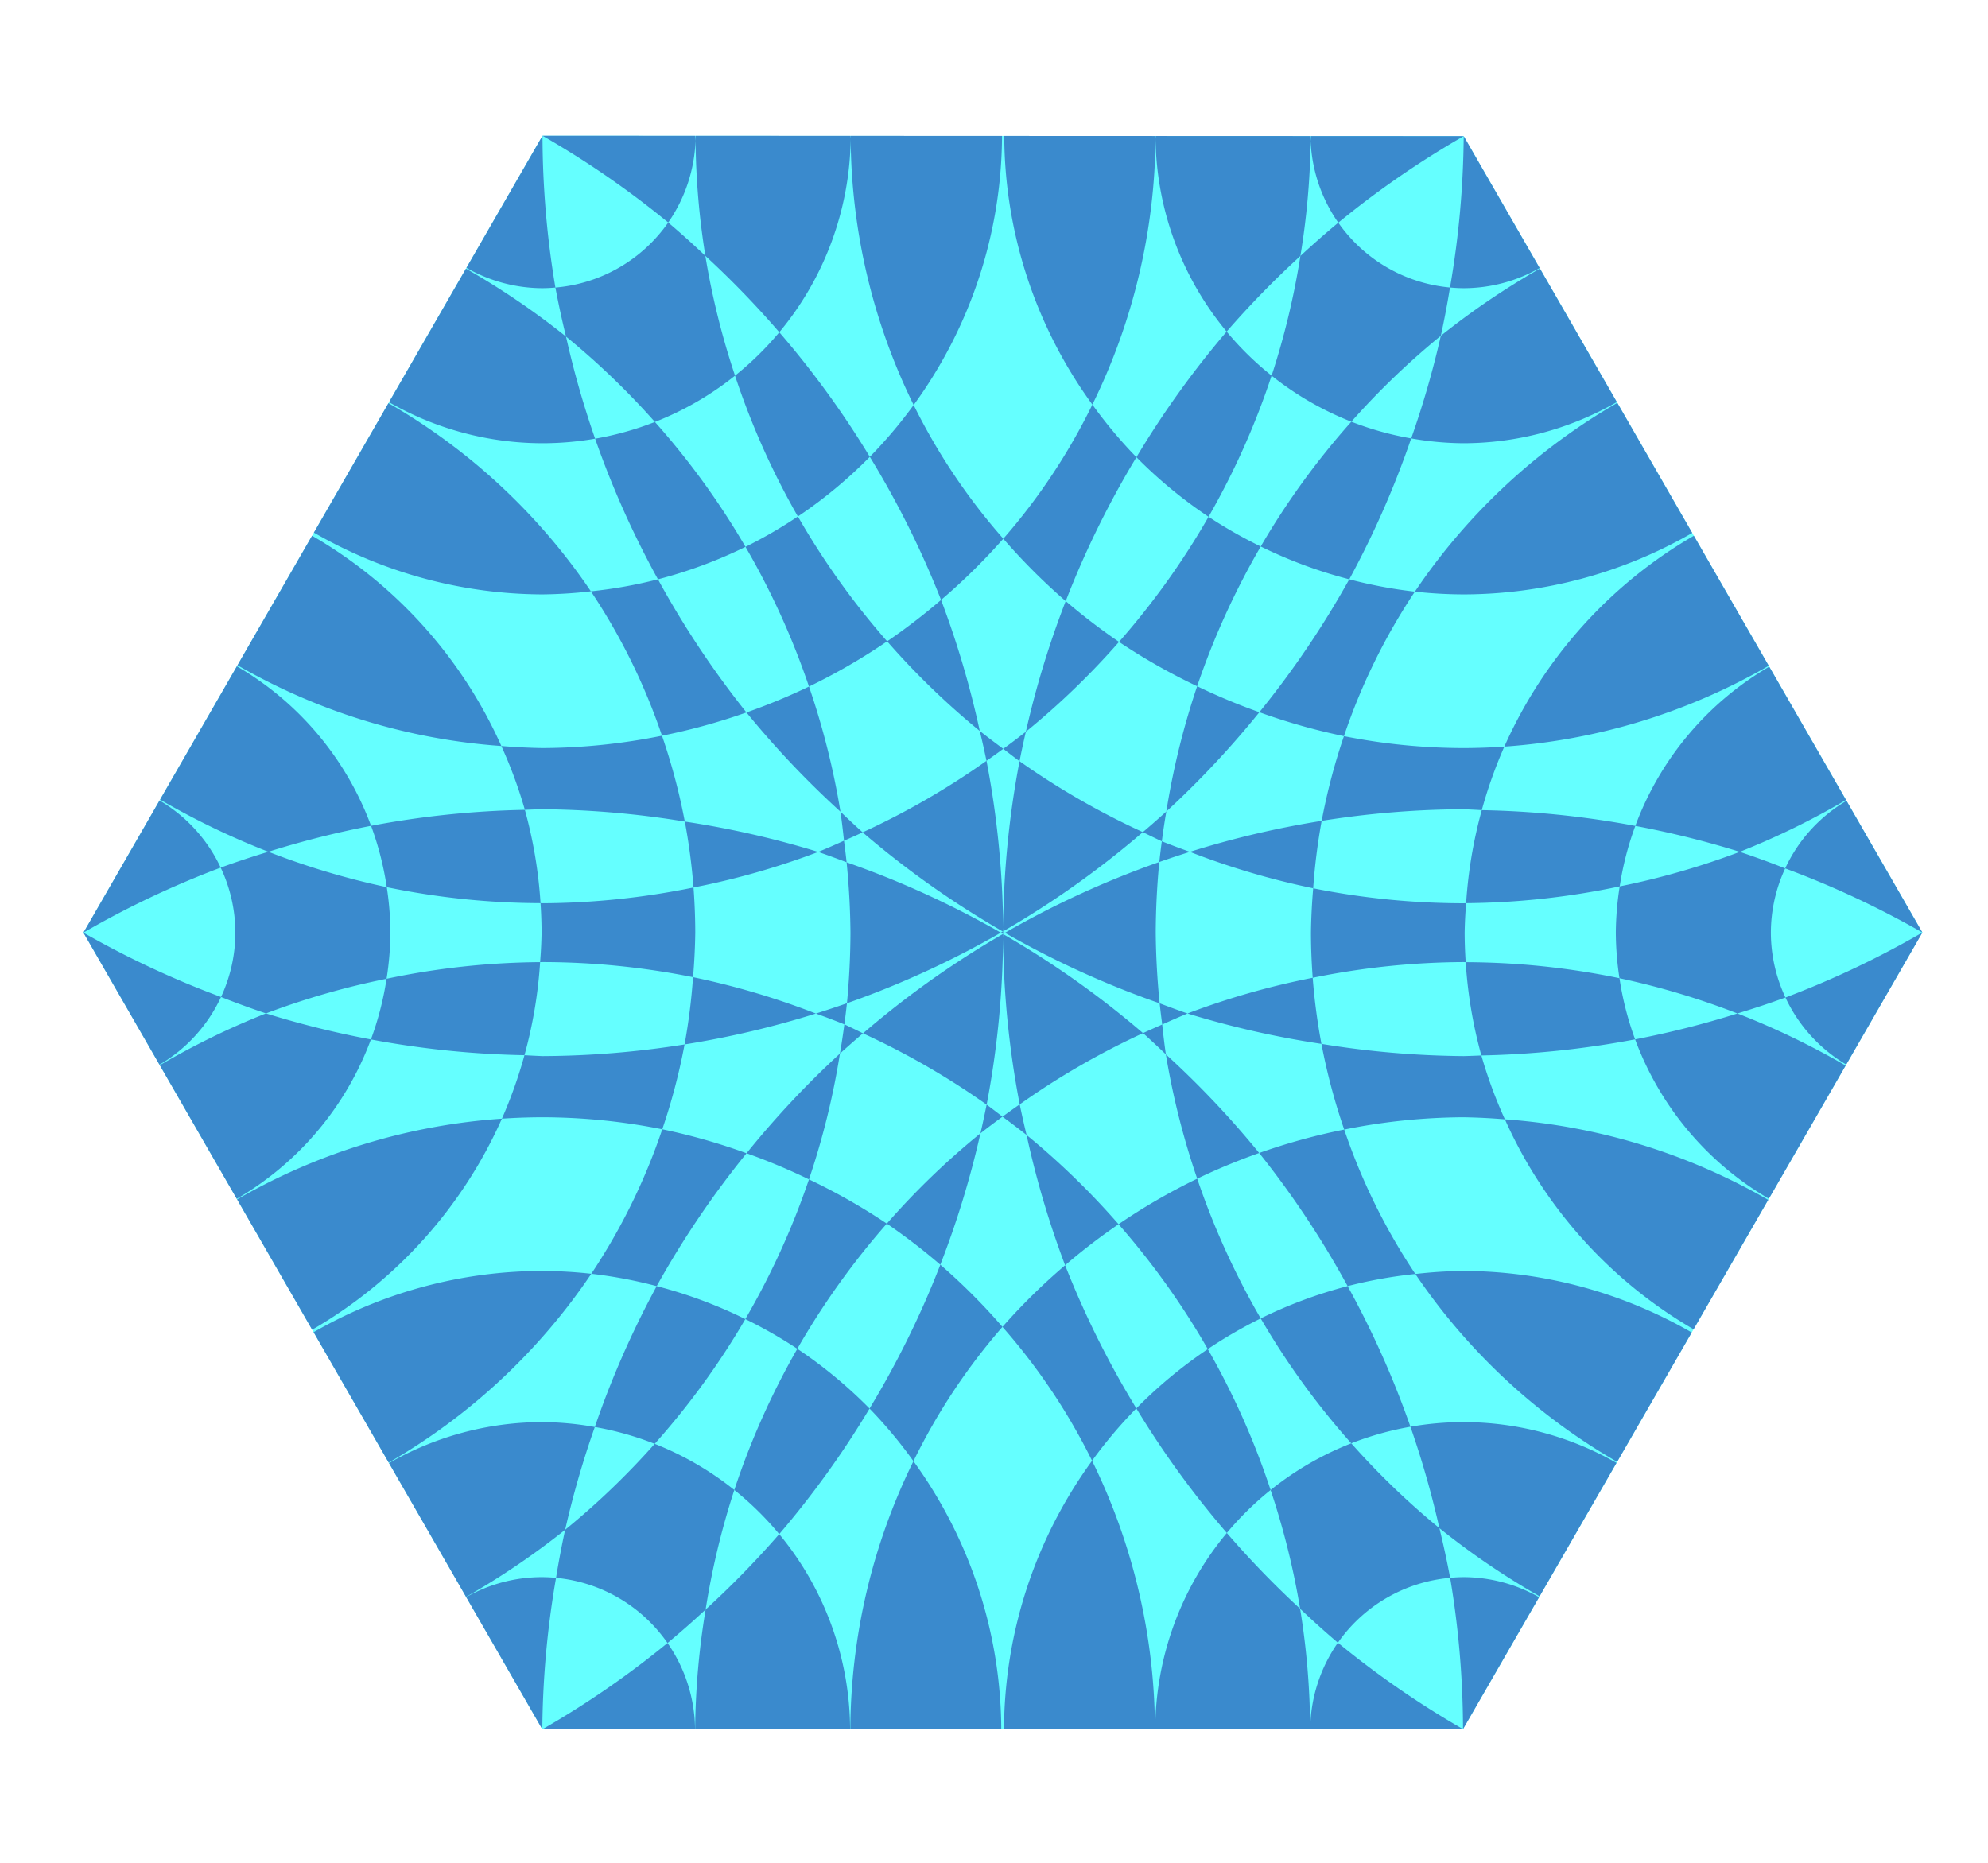
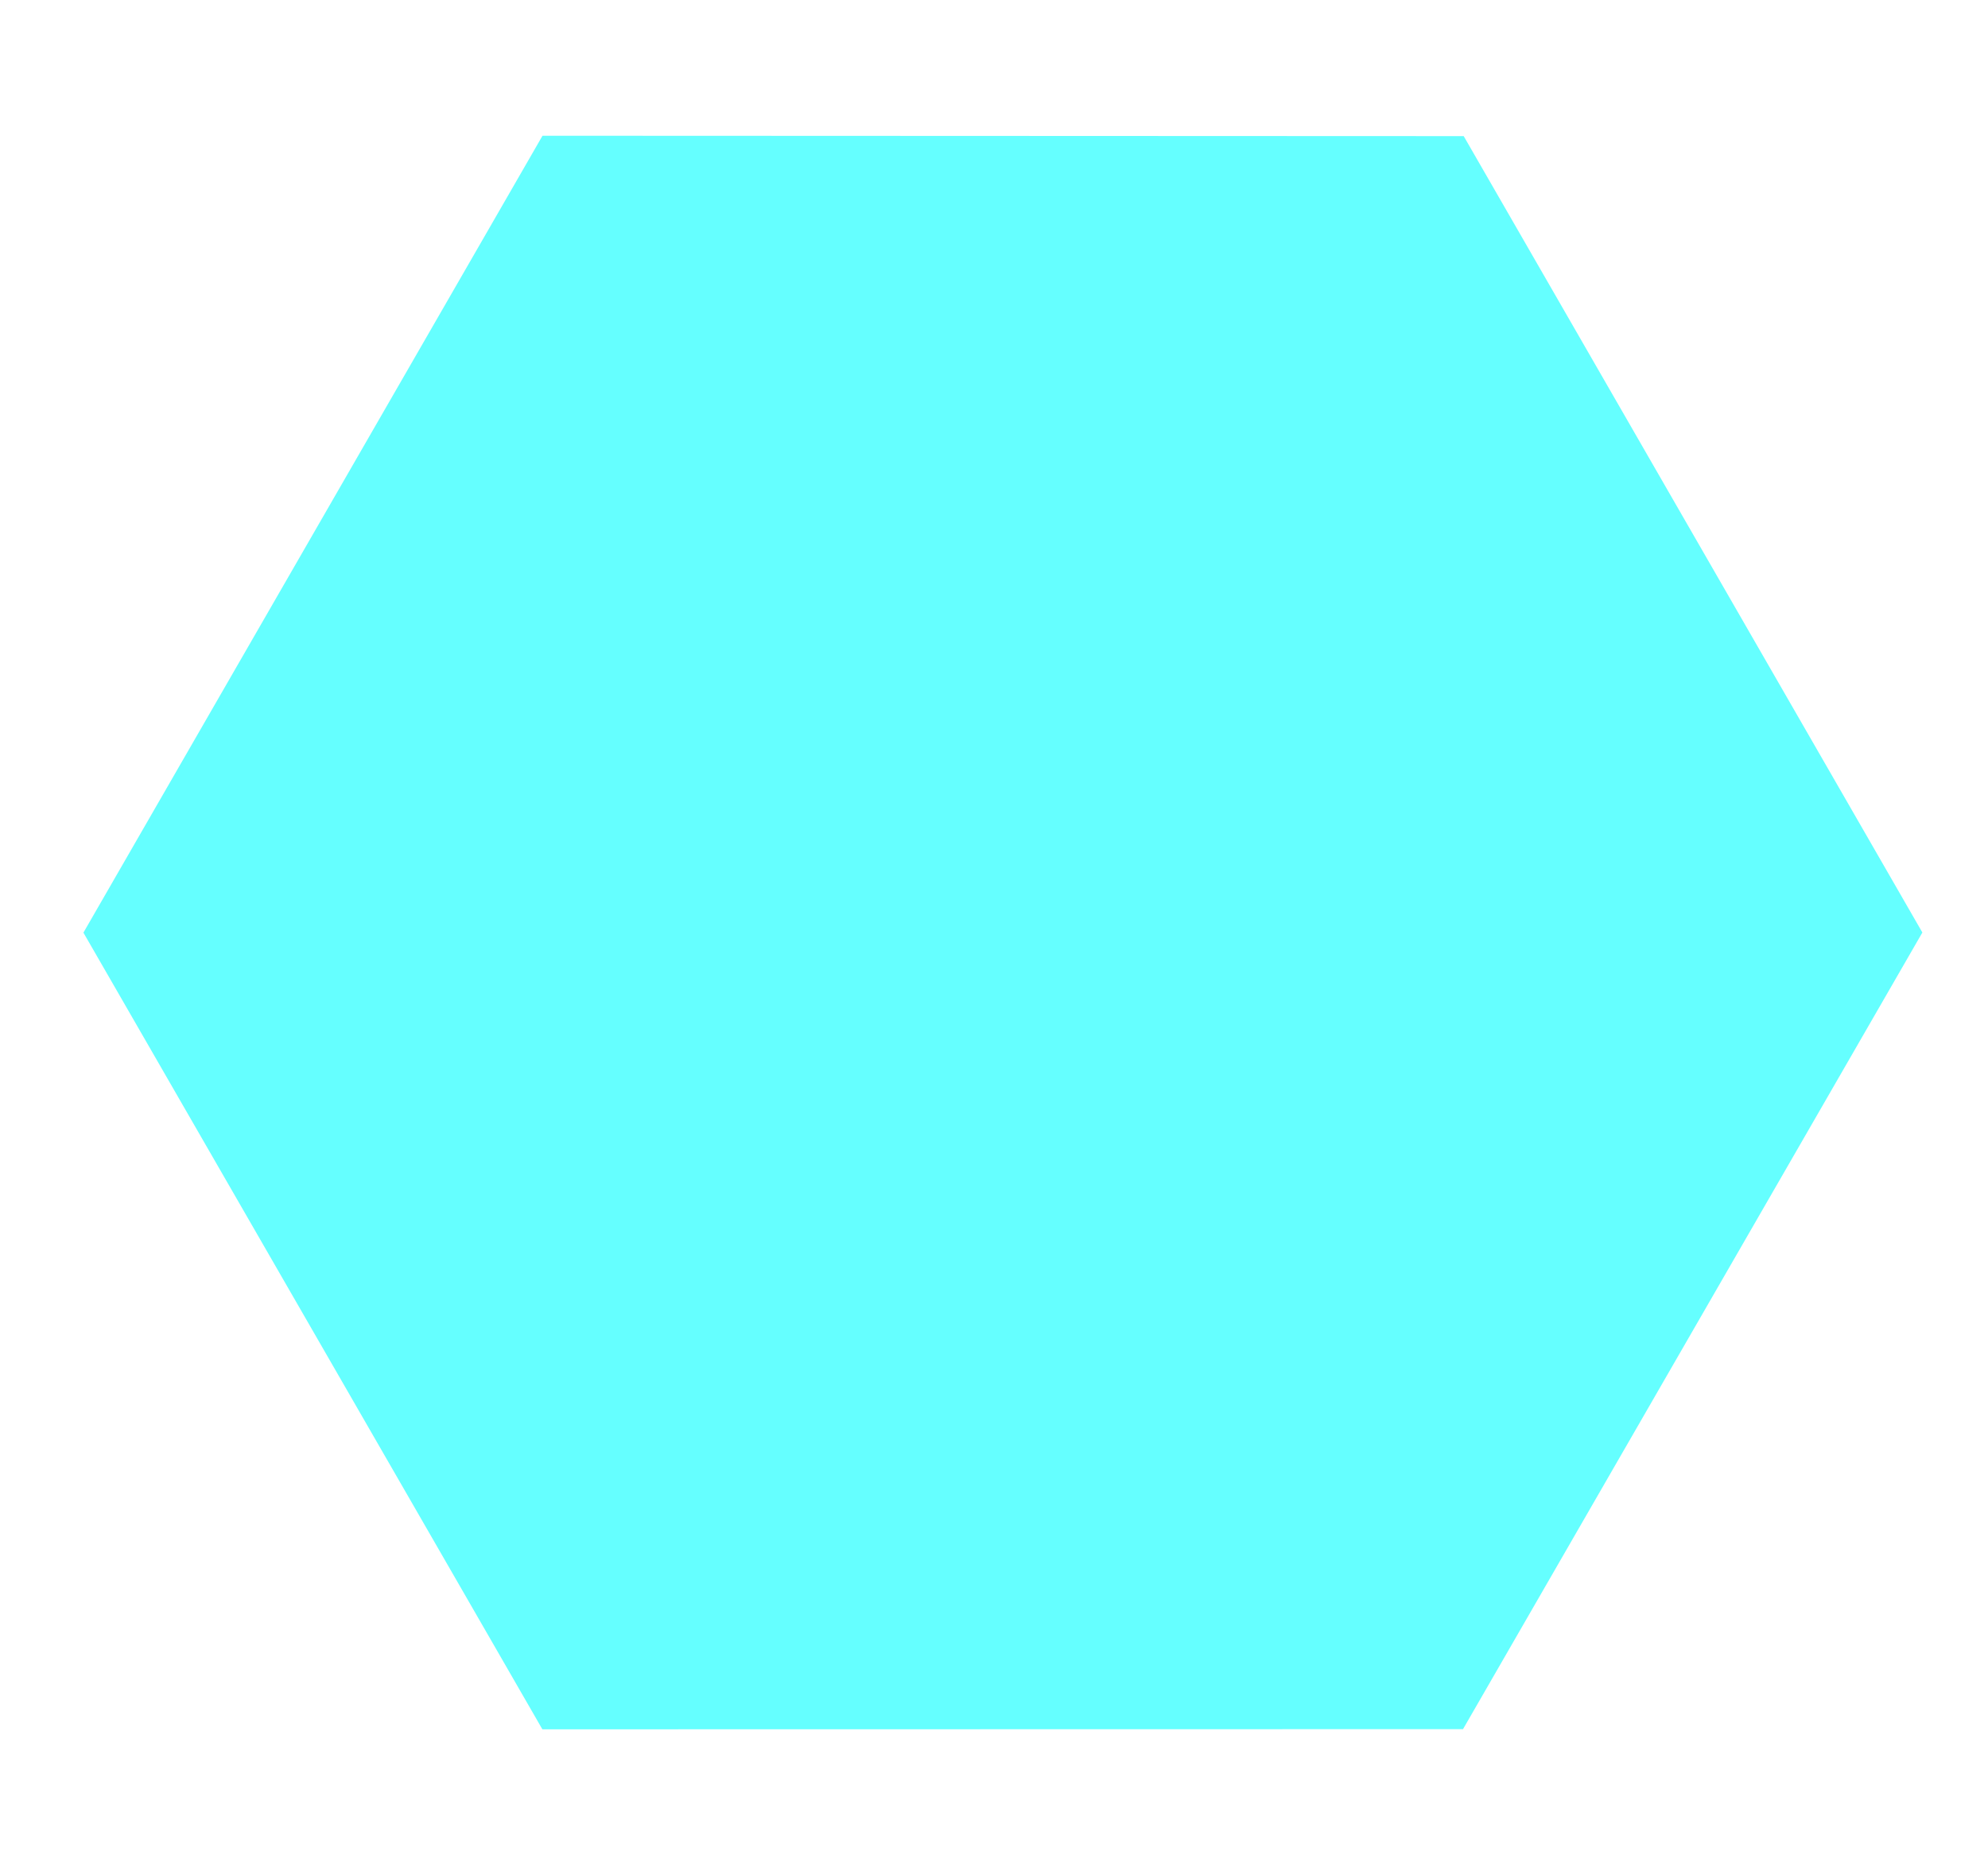
<svg xmlns="http://www.w3.org/2000/svg" version="1.1" x="0px" y="0px" width="367" height="344" viewBox="0 0 367 344" id="svg2">
  <defs id="defs497" />
  <style type="text/css" id="style1324">
     .point {fill:#FFFFFF;}
     .pen{fill:none;stroke:#FFFFFF;stroke-width:1;stroke-linecap:butt;stroke-linejoin:round;stroke-miterlimit:10;}
     .pen-red{stroke:#FF0000;}
     .pen-dash{stroke-dasharray:5, 4;}
     .brush-1{fill:#3A8ACD}
     .brush-2{fill:#65FFFF}
  </style>
  <desc id="desc6">Creator: FreeHEP Graphics2D Driver Producer: geogebra.export.SVGExtensions Revision: 12753  Source:  Date: vendredi 4 juillet 2014 11 h 59 CEST</desc>
  <path id="path5940" class="brush-2" d="M 15.4,172.186 100.15,25.061 l 170.061,0.07 84.674,147.031 -84.801,147.078 -169.957,0.03 z" />
-   <path id="path5937" class="brush-1" d="m 100.15,25.061 a 170.078,170.078 0 0 1 23.209,16.021 28.309,28.309 0 0 0 5.041,-15.105 141.862,141.862 0 0 1 -0.03,-0.904 l -28.217,-0.012 z m 0,0 -14.043,24.379 a 28.309,28.309 0 0 0 14.038,3.768 28.309,28.309 0 0 0 2.386,-0.117 170.078,170.078 0 0 1 -2.381,-28.029 z m 2.381,28.029 a 170.078,170.078 0 0 0 1.959,9.047 141.862,141.862 0 0 1 16.412,15.766 56.931,56.931 0 0 0 14.791,-8.549 141.862,141.862 0 0 1 -5.482,-22.121 170.078,170.078 0 0 0 -6.852,-6.15 28.309,28.309 0 0 1 -20.828,12.008 z m 27.68,-5.857 a 170.078,170.078 0 0 1 13.654,14.109 56.931,56.931 0 0 0 13.174,-35.69 113.212,113.212 0 0 1 -0.02,-0.568 l -28.573,-0.012 a 28.309,28.309 0 0 1 -0.04,0.904 141.862,141.862 0 0 0 1.811,21.256 z m 26.828,-21.58 a 113.212,113.212 0 0 0 11.629,49.123 84.84,84.84 0 0 0 16.312,-49.68 l -27.914,-0.012 a 56.931,56.931 0 0 1 -0.03,0.568 z m 11.629,49.123 a 84.84,84.84 0 0 1 -8.092,9.564 170.078,170.078 0 0 1 13.153,26.422 113.212,113.212 0 0 0 11.49,-11.303 113.212,113.212 0 0 1 -16.551,-24.684 z m 16.551,24.684 a 113.212,113.212 0 0 0 11.521,11.518 170.078,170.078 0 0 1 13.053,-26.567 84.84,84.84 0 0 1 -8.131,-9.715 113.212,113.212 0 0 1 -16.443,24.764 z m 16.443,-24.764 a 113.212,113.212 0 0 0 11.658,-49.043 56.931,56.931 0 0 1 -0.02,-0.545 l -27.908,-0.012 a 84.84,84.84 0 0 0 16.269,49.6 z m 11.658,-49.043 a 56.931,56.931 0 0 0 13.127,35.57 170.078,170.078 0 0 1 13.614,-13.963 141.862,141.862 0 0 0 1.892,-21.262 28.309,28.309 0 0 1 -0.03,-0.879 l -28.574,-0.012 a 113.212,113.212 0 0 1 -0.03,0.545 z m 28.633,0.346 a 28.309,28.309 0 0 0 5.106,15.113 170.078,170.078 0 0 1 23.152,-15.98 l -28.215,-0.012 a 141.862,141.862 0 0 1 -0.04,0.879 z m 28.258,-0.867 a 170.078,170.078 0 0 1 -2.531,27.949 28.309,28.309 0 0 0 2.543,0.127 28.309,28.309 0 0 0 14.007,-3.732 L 270.211,25.131 Z m -2.531,27.949 a 28.309,28.309 0 0 1 -20.621,-11.969 170.078,170.078 0 0 0 -6.998,6.149 141.862,141.862 0 0 1 -5.313,22.094 56.931,56.931 0 0 0 14.721,8.5 141.862,141.862 0 0 1 16.519,-15.861 170.078,170.078 0 0 0 1.692,-8.912 z m -1.692,8.912 a 170.078,170.078 0 0 1 -5.47,18.945 56.931,56.931 0 0 0 9.705,0.893 56.931,56.931 0 0 0 28.261,-7.604 L 284.289,49.578 a 141.862,141.862 0 0 0 -18.301,12.414 z m -5.47,18.945 a 56.931,56.931 0 0 1 -11.049,-3.084 141.862,141.862 0 0 0 -16.727,23.041 84.84,84.84 0 0 0 16.344,6.058 170.078,170.078 0 0 0 11.432,-26.015 z m -11.432,26.015 a 170.078,170.078 0 0 1 -16.598,24.539 113.212,113.212 0 0 0 15.614,4.418 113.212,113.212 0 0 1 13.095,-26.68 84.84,84.84 0 0 1 -12.111,-2.277 z m 12.111,2.277 a 84.84,84.84 0 0 0 9.026,0.508 A 84.84,84.84 0 0 0 312.4,98.393 L 298.572,74.377 a 113.212,113.212 0 0 0 -37.375,34.853 z m -13.095,26.68 a 113.212,113.212 0 0 0 -4.112,15.639 170.078,170.078 0 0 1 26.196,-2.145 170.078,170.078 0 0 1 3.361,0.168 84.84,84.84 0 0 1 4.166,-11.728 113.212,113.212 0 0 1 -7.49,0.267 113.212,113.212 0 0 1 -22.121,-2.201 z m 29.611,1.934 a 113.212,113.212 0 0 0 48.81,-14.93 L 312.699,98.91 a 84.84,84.84 0 0 0 -34.986,38.934 z m -4.166,11.728 a 84.84,84.84 0 0 0 -2.889,17.172 141.862,141.862 0 0 0 28.354,-3.098 56.931,56.931 0 0 1 2.881,-11.166 170.078,170.078 0 0 0 -28.346,-2.908 z m 28.346,2.908 a 170.078,170.078 0 0 1 19.285,4.788 141.862,141.862 0 0 0 19.611,-9.58 l -14.17,-24.608 a 56.931,56.931 0 0 0 -24.726,29.4 z m 19.285,4.788 a 141.862,141.862 0 0 1 -22.166,6.378 56.931,56.931 0 0 0 -0.717,8.545 56.931,56.931 0 0 0 0.674,8.411 141.862,141.862 0 0 1 21.773,6.507 170.078,170.078 0 0 0 8.865,-2.945 28.309,28.309 0 0 1 -2.691,-11.973 28.309,28.309 0 0 1 2.641,-11.865 170.078,170.078 0 0 0 -8.379,-3.058 z m 8.379,3.058 a 170.078,170.078 0 0 1 25.328,11.836 l -14.006,-24.318 a 28.309,28.309 0 0 0 -11.322,12.482 z m 25.328,11.836 a 170.078,170.078 0 0 1 -25.278,12.002 28.309,28.309 0 0 0 11.221,12.379 l 14.057,-24.381 z m -34.143,14.947 a 170.078,170.078 0 0 1 -18.887,4.782 56.931,56.931 0 0 0 24.692,29.42 l 14.172,-24.581 a 141.862,141.862 0 0 0 -19.977,-9.621 z m -18.887,4.782 a 56.931,56.931 0 0 1 -2.886,-11.289 141.862,141.862 0 0 0 -28.391,-2.961 84.84,84.84 0 0 0 2.893,17.22 170.078,170.078 0 0 0 28.384,-2.97 z m -28.384,2.97 a 170.078,170.078 0 0 1 -3.248,0.116 170.078,170.078 0 0 1 -26.274,-2.254 113.212,113.212 0 0 0 4.205,15.82 113.212,113.212 0 0 1 22.032,-2.272 113.212,113.212 0 0 1 7.628,0.381 84.84,84.84 0 0 1 -4.343,-11.791 z m 4.343,11.791 a 84.84,84.84 0 0 0 34.834,38.764 l 13.776,-23.891 a 113.212,113.212 0 0 0 -48.61,-14.873 z m -29.66,1.891 a 113.212,113.212 0 0 0 -15.697,4.326 170.078,170.078 0 0 1 16.324,24.576 84.84,84.84 0 0 1 12.502,-2.238 113.212,113.212 0 0 1 -13.129,-26.664 z m 13.129,26.664 a 113.212,113.212 0 0 0 37.256,34.68 l 13.768,-23.879 a 84.84,84.84 0 0 0 -42.121,-11.365 84.84,84.84 0 0 0 -8.903,0.564 z m -12.502,2.238 a 84.84,84.84 0 0 0 -16.045,5.965 141.862,141.862 0 0 0 16.719,23.057 56.931,56.931 0 0 1 10.924,-3.057 170.078,170.078 0 0 0 -11.598,-25.965 z m 11.598,25.965 a 170.078,170.078 0 0 1 5.342,18.717 141.862,141.862 0 0 0 18.502,12.59 l 14.201,-24.631 a 56.931,56.931 0 0 0 -28.238,-7.533 56.931,56.931 0 0 0 -9.807,0.857 z m 5.342,18.717 a 141.862,141.862 0 0 1 -16.266,-15.66 56.931,56.931 0 0 0 -14.891,8.623 141.862,141.862 0 0 1 5.448,21.924 170.078,170.078 0 0 0 6.972,6.267 28.309,28.309 0 0 1 20.721,-11.978 170.078,170.078 0 0 0 -1.984,-9.176 z m 1.984,9.176 a 170.078,170.078 0 0 1 2.379,27.937 l 14.043,-24.355 a 28.309,28.309 0 0 0 -13.941,-3.711 28.309,28.309 0 0 0 -2.481,0.129 z m 2.379,27.937 a 170.078,170.078 0 0 1 -23.1,-15.959 28.309,28.309 0 0 0 -5.105,15.963 l 28.205,0 z m -30.072,-22.226 a 170.078,170.078 0 0 1 -13.53,-13.996 56.931,56.931 0 0 0 -13.216,36.232 l 28.599,0 a 141.862,141.862 0 0 0 -1.853,-22.23 z m -13.53,-13.996 a 56.931,56.931 0 0 1 8.082,-7.928 141.862,141.862 0 0 0 -11.595,-26.014 84.84,84.84 0 0 0 -13.192,10.942 170.078,170.078 0 0 0 16.705,23 z m -16.705,-23 a 170.078,170.078 0 0 1 -13.146,-26.424 113.212,113.212 0 0 0 -11.569,11.381 113.212,113.212 0 0 1 16.543,24.709 84.84,84.84 0 0 1 8.172,-9.666 z m -8.172,9.666 a 84.84,84.84 0 0 0 -16.257,49.57 l 27.867,0 a 113.212,113.212 0 0 0 -11.61,-49.566 z m -16.543,-24.709 a 113.212,113.212 0 0 0 -11.47,-11.479 170.078,170.078 0 0 1 -13.067,26.553 84.84,84.84 0 0 1 8.106,9.715 113.212,113.212 0 0 1 16.431,-24.789 z m -16.431,24.789 a 113.212,113.212 0 0 0 -11.652,49.496 l 27.863,0 a 84.84,84.84 0 0 0 -16.211,-49.492 z m -8.106,-9.715 a 84.84,84.84 0 0 0 -13.332,-11.031 141.862,141.862 0 0 0 -11.631,26.064 56.931,56.931 0 0 1 8.29,8.15 170.078,170.078 0 0 0 16.673,-23.183 z m -16.673,23.183 a 170.078,170.078 0 0 1 -13.588,13.928 141.862,141.862 0 0 0 -1.934,22.106 l 28.604,0 a 56.931,56.931 0 0 0 -13.082,-36.028 z m -13.588,13.928 a 141.862,141.862 0 0 1 5.298,-22.078 56.931,56.931 0 0 0 -14.699,-8.518 141.862,141.862 0 0 1 -16.531,15.866 170.078,170.078 0 0 0 -1.682,8.875 28.309,28.309 0 0 1 20.58,12.035 170.078,170.078 0 0 0 7.034,-6.18 z m -7.034,6.18 a 170.078,170.078 0 0 1 -23.103,15.93 l 28.184,0 a 28.309,28.309 0 0 0 -5.081,-15.93 z m -20.58,-12.035 a 28.309,28.309 0 0 0 -2.636,-0.131 28.309,28.309 0 0 0 -13.95,3.697 l 14.053,24.399 a 170.078,170.078 0 0 1 2.533,-27.965 z m 1.682,-8.875 a 170.078,170.078 0 0 1 5.475,-18.973 56.931,56.931 0 0 0 -9.793,-0.904 56.931,56.931 0 0 0 -28.205,7.568 l 14.229,24.703 A 141.862,141.862 0 0 0 104.332,282.43 Z m 5.475,-18.973 a 56.931,56.931 0 0 1 11.056,3.107 141.862,141.862 0 0 0 16.733,-23.029 84.84,84.84 0 0 0 -16.364,-6.088 170.078,170.078 0 0 0 -11.425,26.01 z m 11.425,-26.01 a 170.078,170.078 0 0 1 16.59,-24.531 113.212,113.212 0 0 0 -15.562,-4.426 113.212,113.212 0 0 1 -13.1,26.678 84.84,84.84 0 0 1 12.072,2.279 z m -12.072,-2.279 a 84.84,84.84 0 0 0 -9.146,-0.525 84.84,84.84 0 0 0 -42.123,11.312 l 13.865,24.072 A 113.212,113.212 0 0 0 109.16,235.168 Z m 13.1,-26.678 a 113.212,113.212 0 0 0 4.119,-15.664 170.078,170.078 0 0 1 -26.234,2.151 170.078,170.078 0 0 1 -3.325,-0.166 84.84,84.84 0 0 1 -4.164,11.72 113.212,113.212 0 0 1 7.358,-0.26 113.212,113.212 0 0 1 22.246,2.219 z m -29.604,-1.959 a 113.212,113.212 0 0 0 -48.887,14.907 l 13.857,24.06 a 84.84,84.84 0 0 0 35.029,-38.967 z m 4.164,-11.72 a 84.84,84.84 0 0 0 2.891,-17.178 141.862,141.862 0 0 0 -28.35,3.072 56.931,56.931 0 0 1 -2.887,11.201 170.078,170.078 0 0 0 28.346,2.905 z M 68.475,191.906 A 170.078,170.078 0 0 1 49.105,187.098 141.862,141.862 0 0 0 29.5,196.666 l 14.205,24.664 a 56.931,56.931 0 0 0 24.77,-29.424 z m -19.369,-4.808 a 141.862,141.862 0 0 1 22.256,-6.393 56.931,56.931 0 0 0 0.711,-8.514 56.931,56.931 0 0 0 -0.674,-8.402 141.862,141.862 0 0 1 -21.855,-6.533 170.078,170.078 0 0 0 -8.801,2.924 28.309,28.309 0 0 1 2.709,12.011 28.309,28.309 0 0 1 -2.647,11.875 170.078,170.078 0 0 0 8.301,3.032 z m -8.301,-3.032 A 170.078,170.078 0 0 1 15.404,172.193 l 14.039,24.373 a 28.309,28.309 0 0 0 11.361,-12.5 z M 40.742,160.18 A 28.309,28.309 0 0 0 29.453,147.789 l -14.053,24.397 0,0 A 170.078,170.078 0 0 1 40.742,160.18 Z m 8.801,-2.924 a 170.078,170.078 0 0 1 18.959,-4.793 56.931,56.931 0 0 0 -24.775,-29.451 l -14.176,24.609 a 141.862,141.862 0 0 0 19.992,9.635 z m 18.959,-4.793 a 56.931,56.931 0 0 1 2.896,11.326 141.862,141.862 0 0 0 28.391,2.953 84.84,84.84 0 0 0 -2.895,-17.226 170.078,170.078 0 0 0 -28.392,2.947 z m 28.392,-2.947 a 170.078,170.078 0 0 1 3.119,-0.112 170.078,170.078 0 0 1 26.408,2.276 113.212,113.212 0 0 0 -4.213,-15.85 113.212,113.212 0 0 1 -22.064,2.281 113.212,113.212 0 0 1 -7.592,-0.381 84.84,84.84 0 0 1 4.342,11.786 z M 92.553,137.73 A 84.84,84.84 0 0 0 57.611,98.908 L 43.838,122.816 a 113.212,113.212 0 0 0 48.715,14.914 z m 29.656,-1.9 a 113.212,113.212 0 0 0 15.59,-4.295 170.078,170.078 0 0 1 -16.334,-24.58 84.84,84.84 0 0 1 -12.383,2.215 113.212,113.212 0 0 1 13.127,26.66 z M 109.082,109.17 A 113.212,113.212 0 0 0 71.713,74.428 L 57.945,98.33 a 84.84,84.84 0 0 0 42.2,11.408 84.84,84.84 0 0 0 8.937,-0.568 z m 12.383,-2.215 a 84.84,84.84 0 0 0 16.158,-5.994 141.862,141.862 0 0 0 -16.721,-23.059 56.931,56.931 0 0 1 -11.039,3.088 170.078,170.078 0 0 0 11.602,25.965 z M 109.863,80.99 A 170.078,170.078 0 0 1 104.49,62.137 141.862,141.862 0 0 0 86.018,49.596 L 71.816,74.25 a 56.931,56.931 0 0 0 28.329,7.58 56.931,56.931 0 0 0 9.718,-0.84 z m 27.76,19.971 a 141.862,141.862 0 0 1 11.723,25.795 113.212,113.212 0 0 0 14.429,-8.352 141.862,141.862 0 0 1 -16.478,-23.052 84.84,84.84 0 0 1 -9.674,5.609 z m 9.674,-5.609 a 84.84,84.84 0 0 0 13.279,-11.012 170.078,170.078 0 0 0 -16.711,-22.998 56.931,56.931 0 0 1 -8.172,8.012 141.862,141.862 0 0 0 11.604,25.998 z m 16.478,23.052 a 141.862,141.862 0 0 0 17.1,16.549 170.078,170.078 0 0 0 -7.146,-24.191 113.212,113.212 0 0 1 -9.954,7.642 z m 17.1,16.549 a 170.078,170.078 0 0 1 1.238,5.514 141.862,141.862 0 0 0 3.1,-2.217 141.862,141.862 0 0 1 -4.338,-3.297 z m 4.338,3.297 a 141.862,141.862 0 0 0 3.002,2.283 170.078,170.078 0 0 1 1.166,-5.435 141.862,141.862 0 0 1 -4.168,3.152 z m 4.168,-3.152 a 141.862,141.862 0 0 0 17.199,-16.59 113.212,113.212 0 0 1 -9.84,-7.531 170.078,170.078 0 0 0 -7.359,24.121 z m 17.199,-16.59 a 113.212,113.212 0 0 0 14.424,8.187 141.862,141.862 0 0 1 11.738,-25.8 84.84,84.84 0 0 1 -9.631,-5.489 141.862,141.862 0 0 1 -16.531,23.102 z m 16.531,-23.102 a 141.862,141.862 0 0 0 11.637,-26.053 56.931,56.931 0 0 1 -8.301,-8.131 170.078,170.078 0 0 0 -16.654,23.188 84.84,84.84 0 0 0 13.318,10.996 z m -2.107,31.289 a 141.862,141.862 0 0 0 -5.692,23.131 170.078,170.078 0 0 0 17.176,-18.334 113.212,113.212 0 0 1 -11.484,-4.797 z m -5.692,23.131 a 170.078,170.078 0 0 1 -4.332,3.805 141.862,141.862 0 0 0 3.502,1.691 141.862,141.862 0 0 1 0.83,-5.496 z m -0.83,5.496 a 141.862,141.862 0 0 0 -0.466,3.826 170.078,170.078 0 0 1 5.648,-1.877 141.862,141.862 0 0 1 -5.182,-1.949 z m 5.182,1.949 a 141.862,141.862 0 0 0 22.76,6.721 113.212,113.212 0 0 1 1.566,-12.443 170.078,170.078 0 0 0 -24.326,5.722 z m 22.76,6.721 a 113.212,113.212 0 0 0 -0.41,8.199 113.212,113.212 0 0 0 0.322,8.332 141.862,141.862 0 0 1 27.85,-2.902 141.862,141.862 0 0 1 0.392,0.02 84.84,84.84 0 0 1 -0.193,-5.45 84.84,84.84 0 0 1 0.273,-5.447 141.862,141.862 0 0 1 -0.435,0.02 141.862,141.862 0 0 1 -27.799,-2.768 z m -0.09,16.531 a 141.862,141.862 0 0 0 -23.109,6.59 170.078,170.078 0 0 0 24.722,5.61 113.212,113.212 0 0 1 -1.613,-12.2 z m -23.109,6.59 a 170.078,170.078 0 0 1 -5.143,-1.879 141.862,141.862 0 0 0 0.475,3.916 141.862,141.862 0 0 1 4.668,-2.037 z m -4.668,2.037 a 141.862,141.862 0 0 0 -3.543,1.586 170.078,170.078 0 0 1 4.213,3.924 141.862,141.862 0 0 1 -0.67,-5.51 z m 0.67,5.51 a 141.862,141.862 0 0 0 5.787,22.951 113.212,113.212 0 0 1 11.441,-4.742 170.078,170.078 0 0 0 -17.228,-18.209 z m 5.787,22.951 a 113.212,113.212 0 0 0 -14.518,8.409 141.862,141.862 0 0 1 16.471,23.056 84.84,84.84 0 0 1 9.767,-5.666 141.862,141.862 0 0 1 -11.72,-25.799 z m -14.518,8.409 a 141.862,141.862 0 0 0 -16.98,-16.473 170.078,170.078 0 0 0 7.113,24.047 113.212,113.212 0 0 1 9.867,-7.574 z m -16.98,-16.473 a 170.078,170.078 0 0 1 -1.27,-5.654 141.862,141.862 0 0 0 -3.178,2.273 141.862,141.862 0 0 1 4.448,3.381 z m -4.448,-3.381 a 141.862,141.862 0 0 0 -2.931,-2.228 170.078,170.078 0 0 1 -1.141,5.304 141.862,141.862 0 0 1 4.072,-3.076 z m -4.072,3.076 a 141.862,141.862 0 0 0 -17.281,16.668 113.212,113.212 0 0 1 9.875,7.586 170.078,170.078 0 0 0 7.406,-24.254 z m -17.281,16.668 a 113.212,113.212 0 0 0 -14.373,-8.17 141.862,141.862 0 0 1 -11.748,25.795 84.84,84.84 0 0 1 9.597,5.483 141.862,141.862 0 0 1 16.524,-23.108 z m -14.373,-8.17 a 141.862,141.862 0 0 0 5.717,-23.224 170.078,170.078 0 0 0 -17.239,18.4 113.212,113.212 0 0 1 11.522,4.824 z m 5.717,-23.224 a 170.078,170.078 0 0 1 4.253,-3.737 141.862,141.862 0 0 0 -3.437,-1.66 141.862,141.862 0 0 1 -0.816,5.397 z m 0.816,-5.397 a 141.862,141.862 0 0 0 0.475,-3.898 170.078,170.078 0 0 1 -5.735,1.904 141.862,141.862 0 0 1 5.26,1.994 z m -5.26,-1.994 a 141.862,141.862 0 0 0 -22.674,-6.715 113.212,113.212 0 0 1 -1.564,12.416 170.078,170.078 0 0 0 24.238,-5.701 z m -22.674,-6.715 a 113.212,113.212 0 0 0 0.411,-8.219 113.212,113.212 0 0 0 -0.325,-8.341 141.862,141.862 0 0 1 -27.884,2.91 141.862,141.862 0 0 1 -0.356,-0.02 84.84,84.84 0 0 1 0.193,5.449 84.84,84.84 0 0 1 -0.272,5.442 141.862,141.862 0 0 1 0.303,-0.01 141.862,141.862 0 0 1 27.929,2.789 z m 0.09,-16.56 a 141.862,141.862 0 0 0 23.022,-6.565 170.078,170.078 0 0 0 -24.629,-5.605 113.212,113.212 0 0 1 1.607,12.17 z m 23.022,-6.565 a 170.078,170.078 0 0 1 5.238,1.912 141.862,141.862 0 0 0 -0.484,-3.982 141.862,141.862 0 0 1 -4.754,2.07 z m 4.754,-2.07 a 141.862,141.862 0 0 0 3.447,-1.543 170.078,170.078 0 0 1 -4.098,-3.817 141.862,141.862 0 0 1 0.651,5.36 z m -0.651,-5.36 a 141.862,141.862 0 0 0 -5.808,-23.099 113.212,113.212 0 0 1 -11.547,4.779 170.078,170.078 0 0 0 17.355,18.32 z m 4.098,3.817 a 170.078,170.078 0 0 0 25.877,18.305 170.078,170.078 0 0 0 0.03,-0.02 170.078,170.078 0 0 1 0.03,-0.639 170.078,170.078 0 0 0 -3.076,-30.855 141.862,141.862 0 0 1 -22.861,13.205 z m 25.937,17.65 a 170.078,170.078 0 0 1 0.02,0.608 170.078,170.078 0 0 0 25.769,-18.299 141.862,141.862 0 0 1 -22.765,-13.098 170.078,170.078 0 0 0 -3.026,30.789 z m 0.02,0.608 a 170.078,170.078 0 0 1 -0.05,0.03 170.078,170.078 0 0 0 0,0.03 170.078,170.078 0 0 0 0.06,0.03 170.078,170.078 0 0 0 0,-0.1 z m 0,0.1 a 170.078,170.078 0 0 1 0,0.162 170.078,170.078 0 0 1 -0.01,0.207 170.078,170.078 0 0 1 0.312,-0.179 170.078,170.078 0 0 1 -0.308,-0.19 z m 0.308,0.19 a 170.078,170.078 0 0 0 28.561,13.015 141.862,141.862 0 0 1 -0.721,-13.043 141.862,141.862 0 0 1 0.653,-13.043 170.078,170.078 0 0 0 -28.493,13.071 z m -0.312,0.179 a 170.078,170.078 0 0 0 -0.06,0.03 170.078,170.078 0 0 1 0,-0.239 170.078,170.078 0 0 1 0.01,-0.197 170.078,170.078 0 0 1 -0.03,-0.02 170.078,170.078 0 0 1 -0.369,0.212 170.078,170.078 0 0 1 0.394,0.243 170.078,170.078 0 0 1 0.05,0.03 170.078,170.078 0 0 0 0,-0.07 z m 0,0.07 a 170.078,170.078 0 0 1 -0.03,0.603 170.078,170.078 0 0 0 3.07,30.825 141.862,141.862 0 0 1 22.768,-13.157 170.078,170.078 0 0 0 -25.809,-18.271 z m -0.03,0.603 a 170.078,170.078 0 0 1 -0.02,-0.636 170.078,170.078 0 0 0 -25.84,18.347 141.862,141.862 0 0 1 22.825,13.159 170.078,170.078 0 0 0 3.039,-30.87 z m -0.418,-0.879 a 170.078,170.078 0 0 0 -28.471,-12.992 141.862,141.862 0 0 1 0.715,12.994 141.862,141.862 0 0 1 -0.652,13.03 170.078,170.078 0 0 0 28.408,-13.032 z" />
</svg>